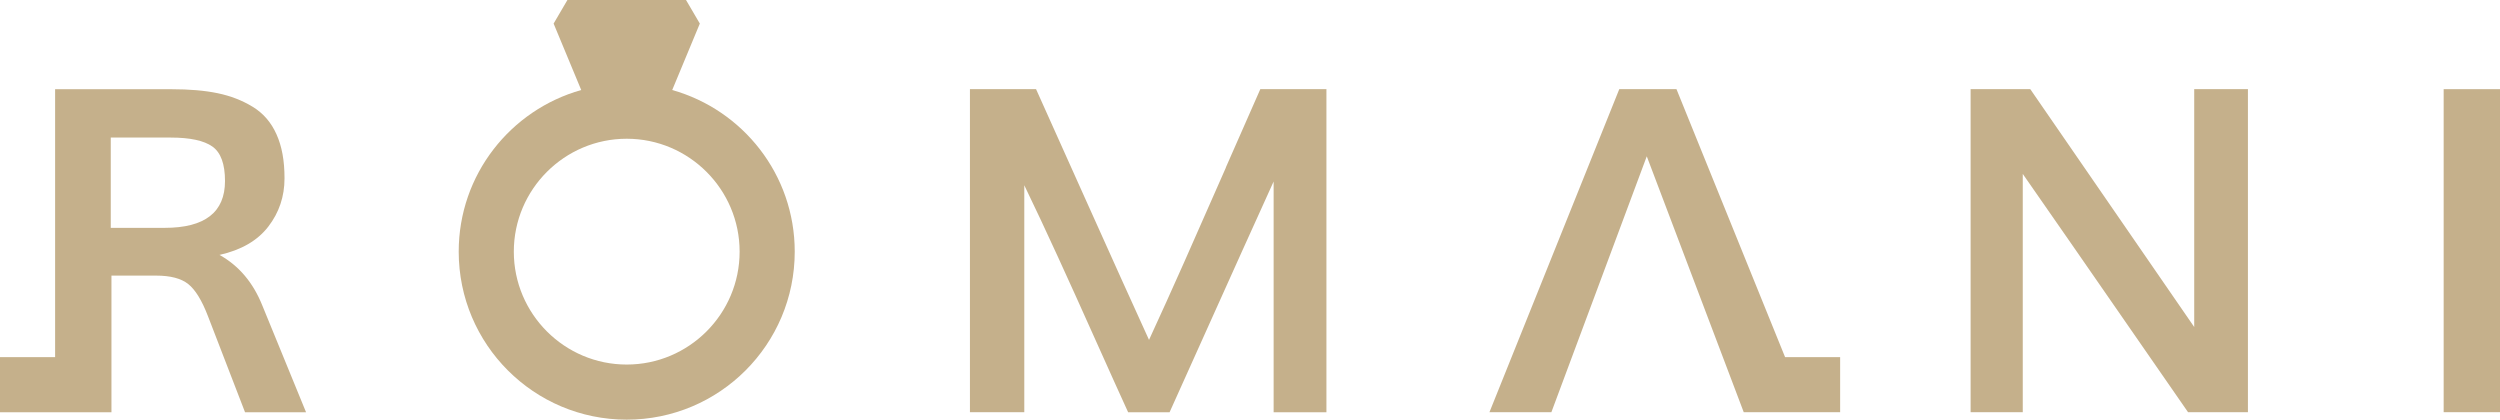
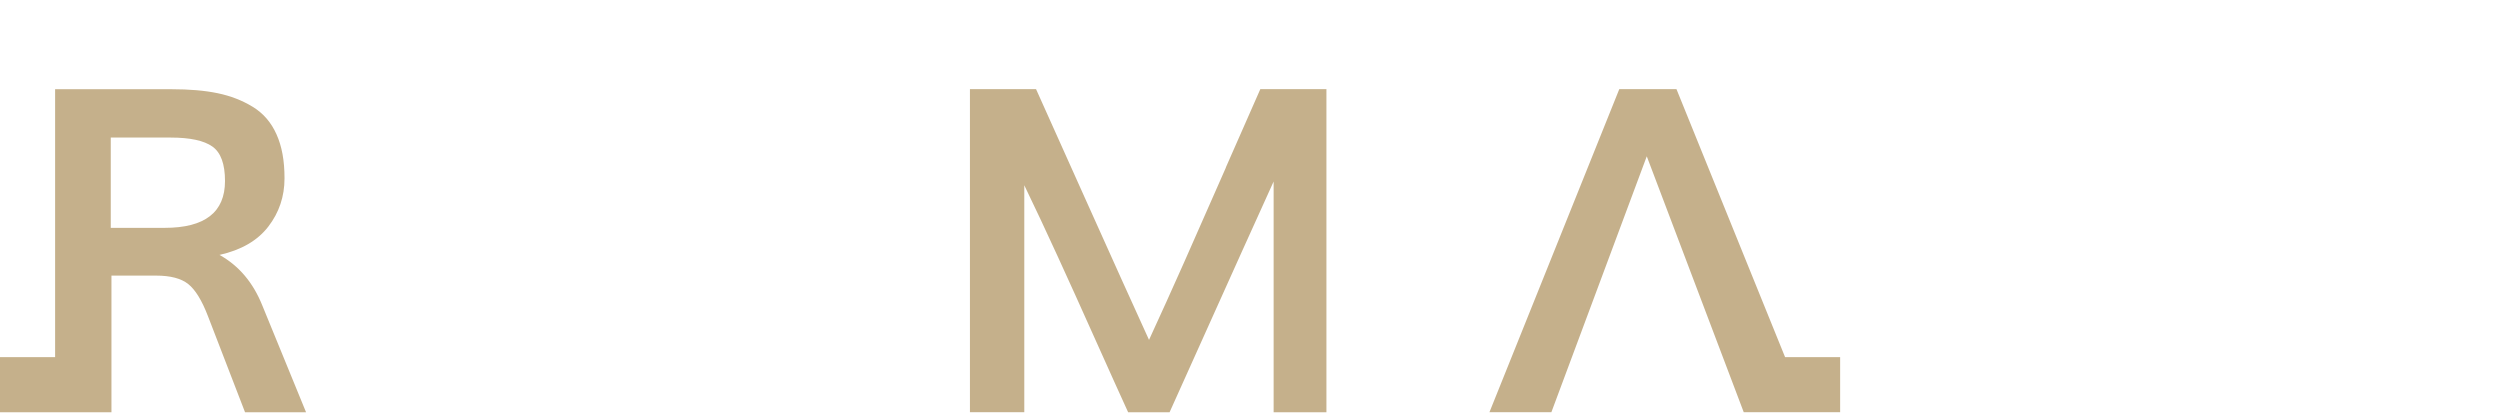
<svg xmlns="http://www.w3.org/2000/svg" id="Layer_2" viewBox="0 0 465.44 78.13">
  <defs>
    <style>.cls-1{fill:#c5b08b;}</style>
  </defs>
  <g id="Layer_1-2">
    <path class="cls-1" d="m40.86,47.46c4.05-.91,7.08-2.66,9.09-5.27s3.02-5.6,3.02-8.98-.5-5.98-1.49-8.2-2.46-3.92-4.42-5.12-4.14-2.04-6.55-2.54-5.27-.74-8.57-.74H10.26v49.88H0v10.26h10.26s10.49,0,10.49,0v-25.44h8.3c2.67,0,4.67.52,5.99,1.57s2.55,3.04,3.68,5.99l6.9,17.88h11.36l-8.14-19.87c-1.71-4.27-4.36-7.41-7.97-9.42Zm-10.2-5.04h-10.04v-16.81h11.15c3.61,0,6.2.56,7.77,1.67s2.35,3.26,2.35,6.42c0,5.81-3.74,8.72-11.23,8.72Z" />
    <path class="cls-1" d="m228.24,31.18c-2.93,6.69-5.52,12.56-7.77,17.62s-4.43,9.88-6.55,14.48c-2.78-6.09-6.77-14.91-11.96-26.48s-8.21-18.3-9.07-20.2h-12.31v60.14h10.12v-42.25c1.98,4.1,4.05,8.5,6.2,13.2,2.15,4.69,4.52,9.93,7.1,15.7s4.6,10.22,6.03,13.36h7.72c11.45-25.47,17.91-39.79,19.37-42.96v42.96h9.83V16.6h-12.31c-1.35,3.03-3.49,7.89-6.42,14.58Z" />
-     <path class="cls-1" d="m408.51,60.88c-1.24-1.82-11.41-16.58-30.52-44.28h-11.11v60.14h9.71v-44.36c2.04,2.89,12.29,17.68,30.77,44.36h11.15V16.6h-10v44.28Z" />
-     <rect class="cls-1" x="454.95" y="16.6" width="10.49" height="60.14" />
-     <path class="cls-1" d="m125.15,16.76l5.14-12.37-2.57-4.39h-22.08l-2.57,4.39,5.14,12.37c-13.16,3.7-22.81,15.75-22.81,30.09,0,17.28,14,31.28,31.28,31.28s31.28-14,31.28-31.28c0-14.34-9.66-26.39-22.81-30.09Zm-8.47,51.11c-11.59,0-21.02-9.43-21.02-21.02s9.43-21.02,21.02-21.02,21.02,9.43,21.02,21.02-9.43,21.02-21.02,21.02Z" />
    <polygon class="cls-1" points="342.59 66.49 332.34 66.49 312.12 16.6 301.47 16.6 277.3 76.74 288.83 76.74 306.59 29.1 324.64 76.74 336.49 76.74 336.49 76.74 342.59 76.74 342.59 66.49" />
  </g>
</svg>